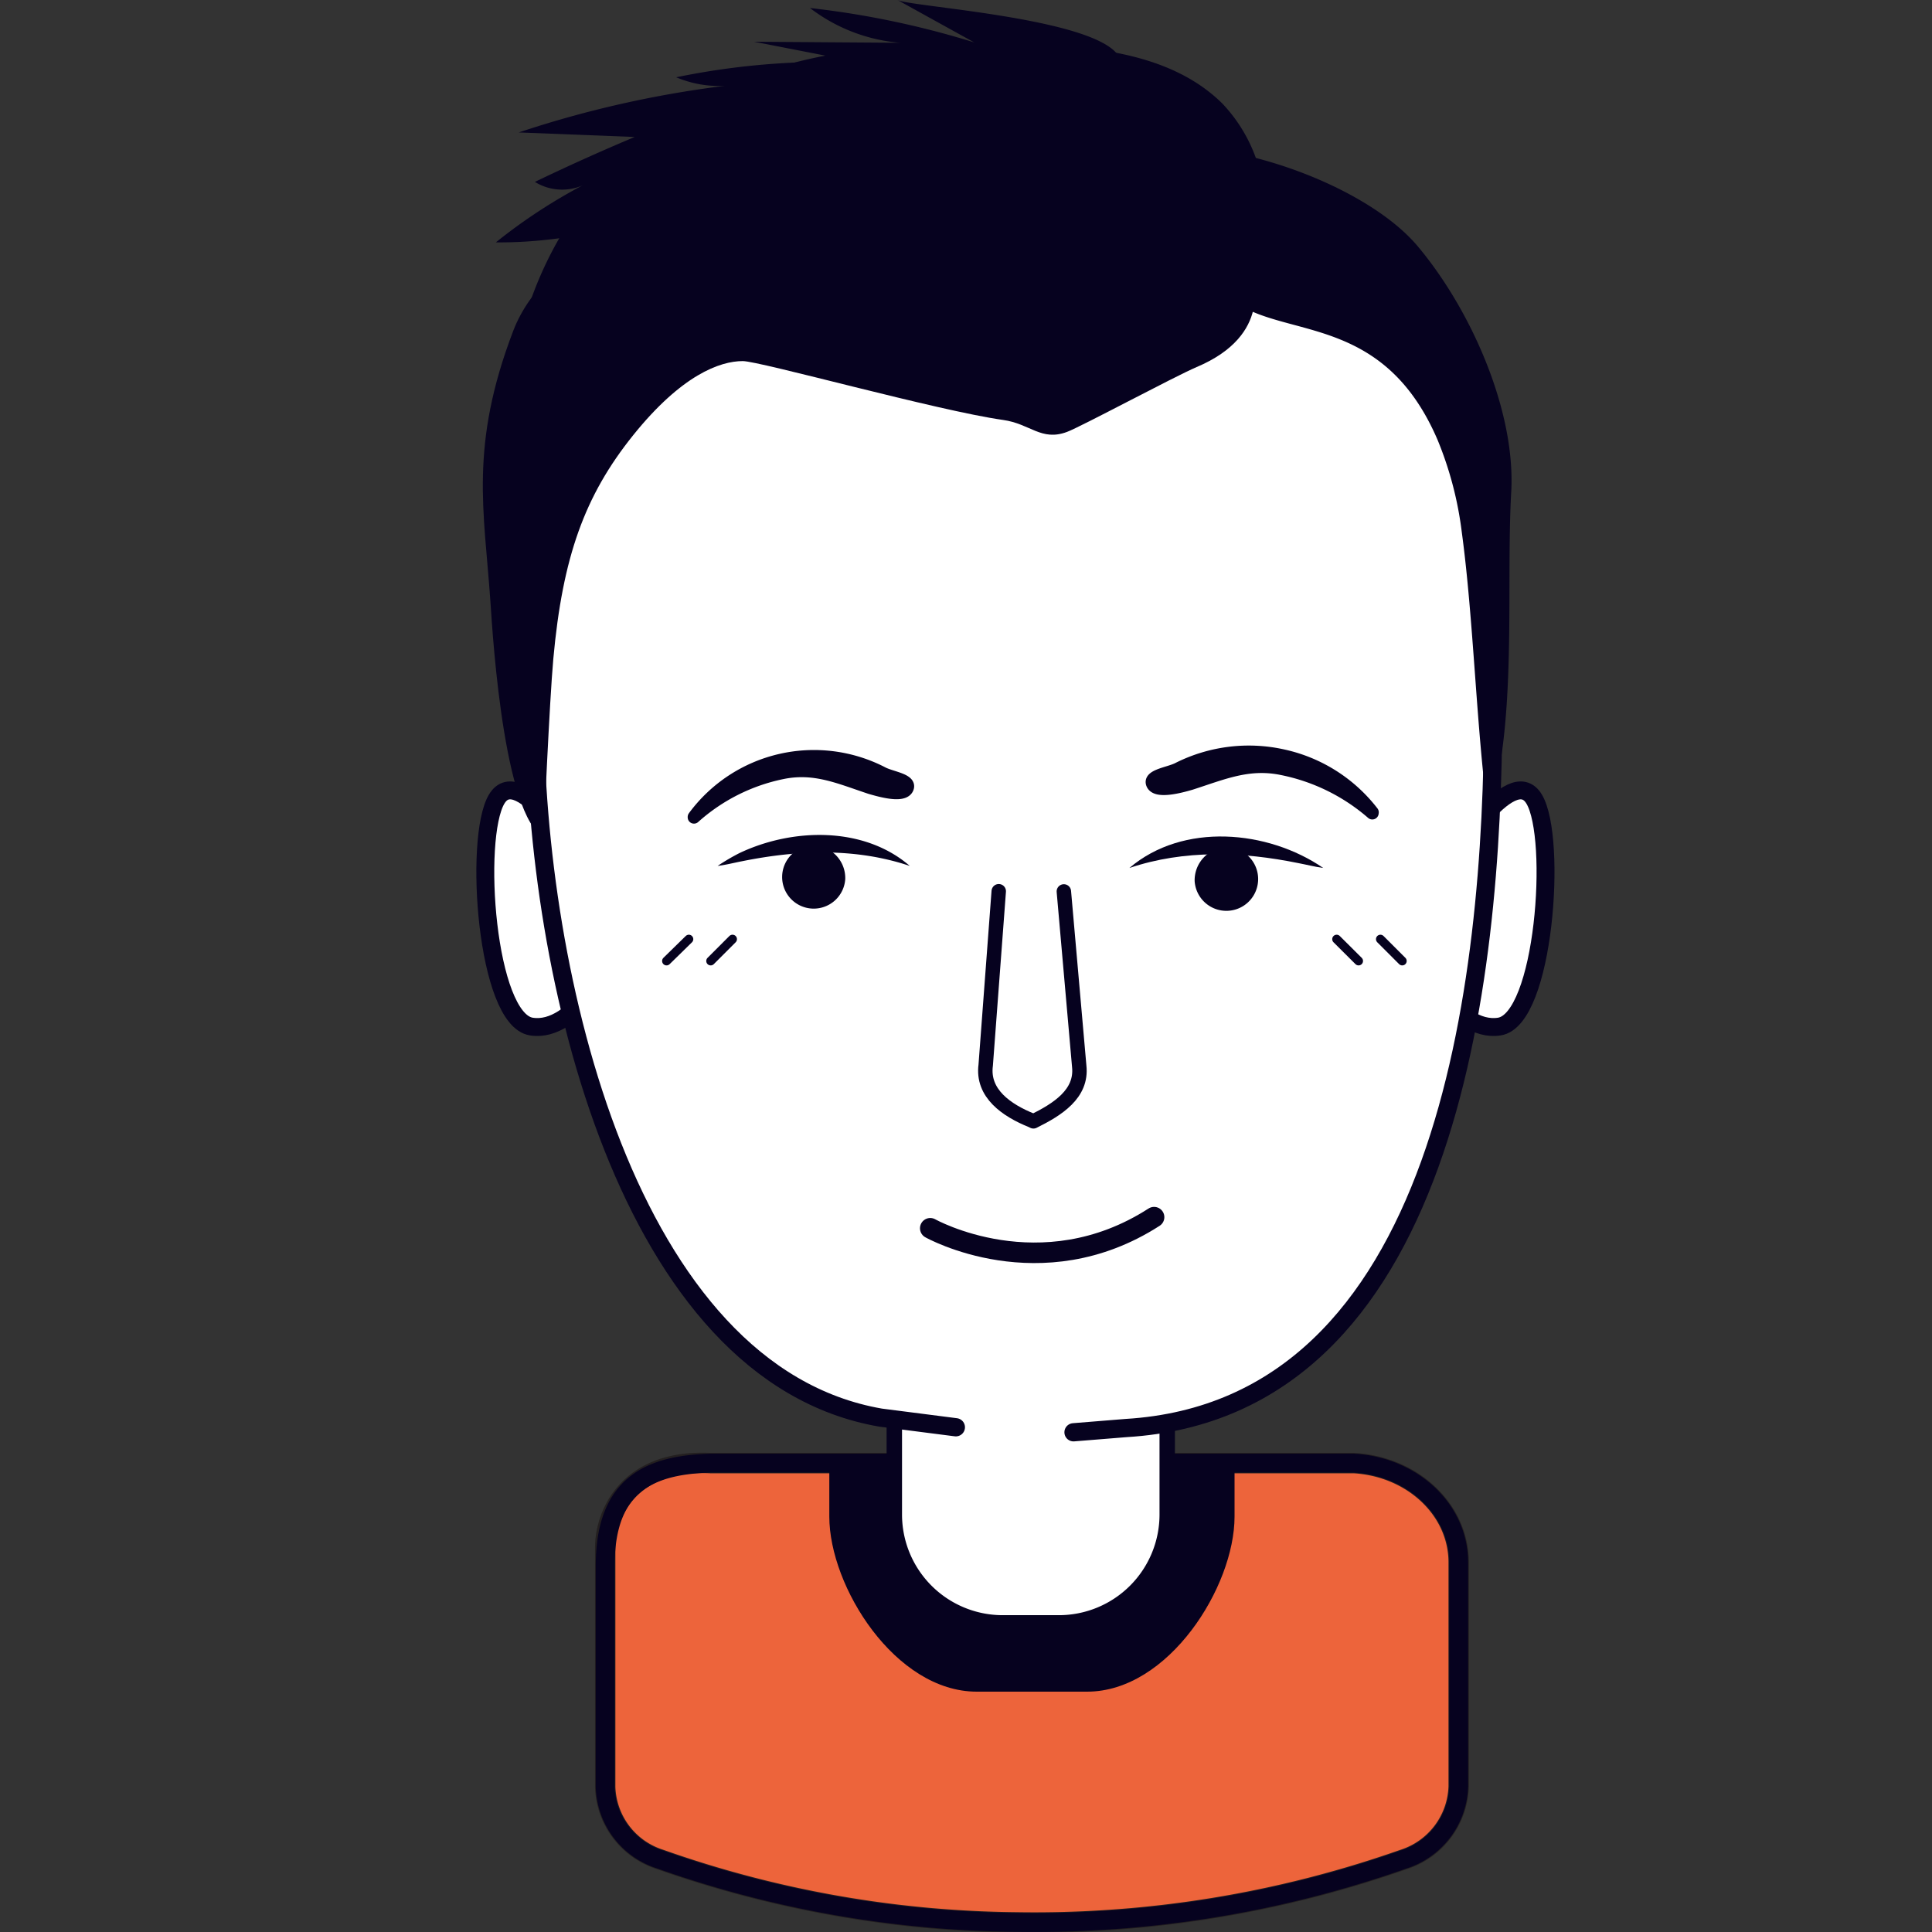
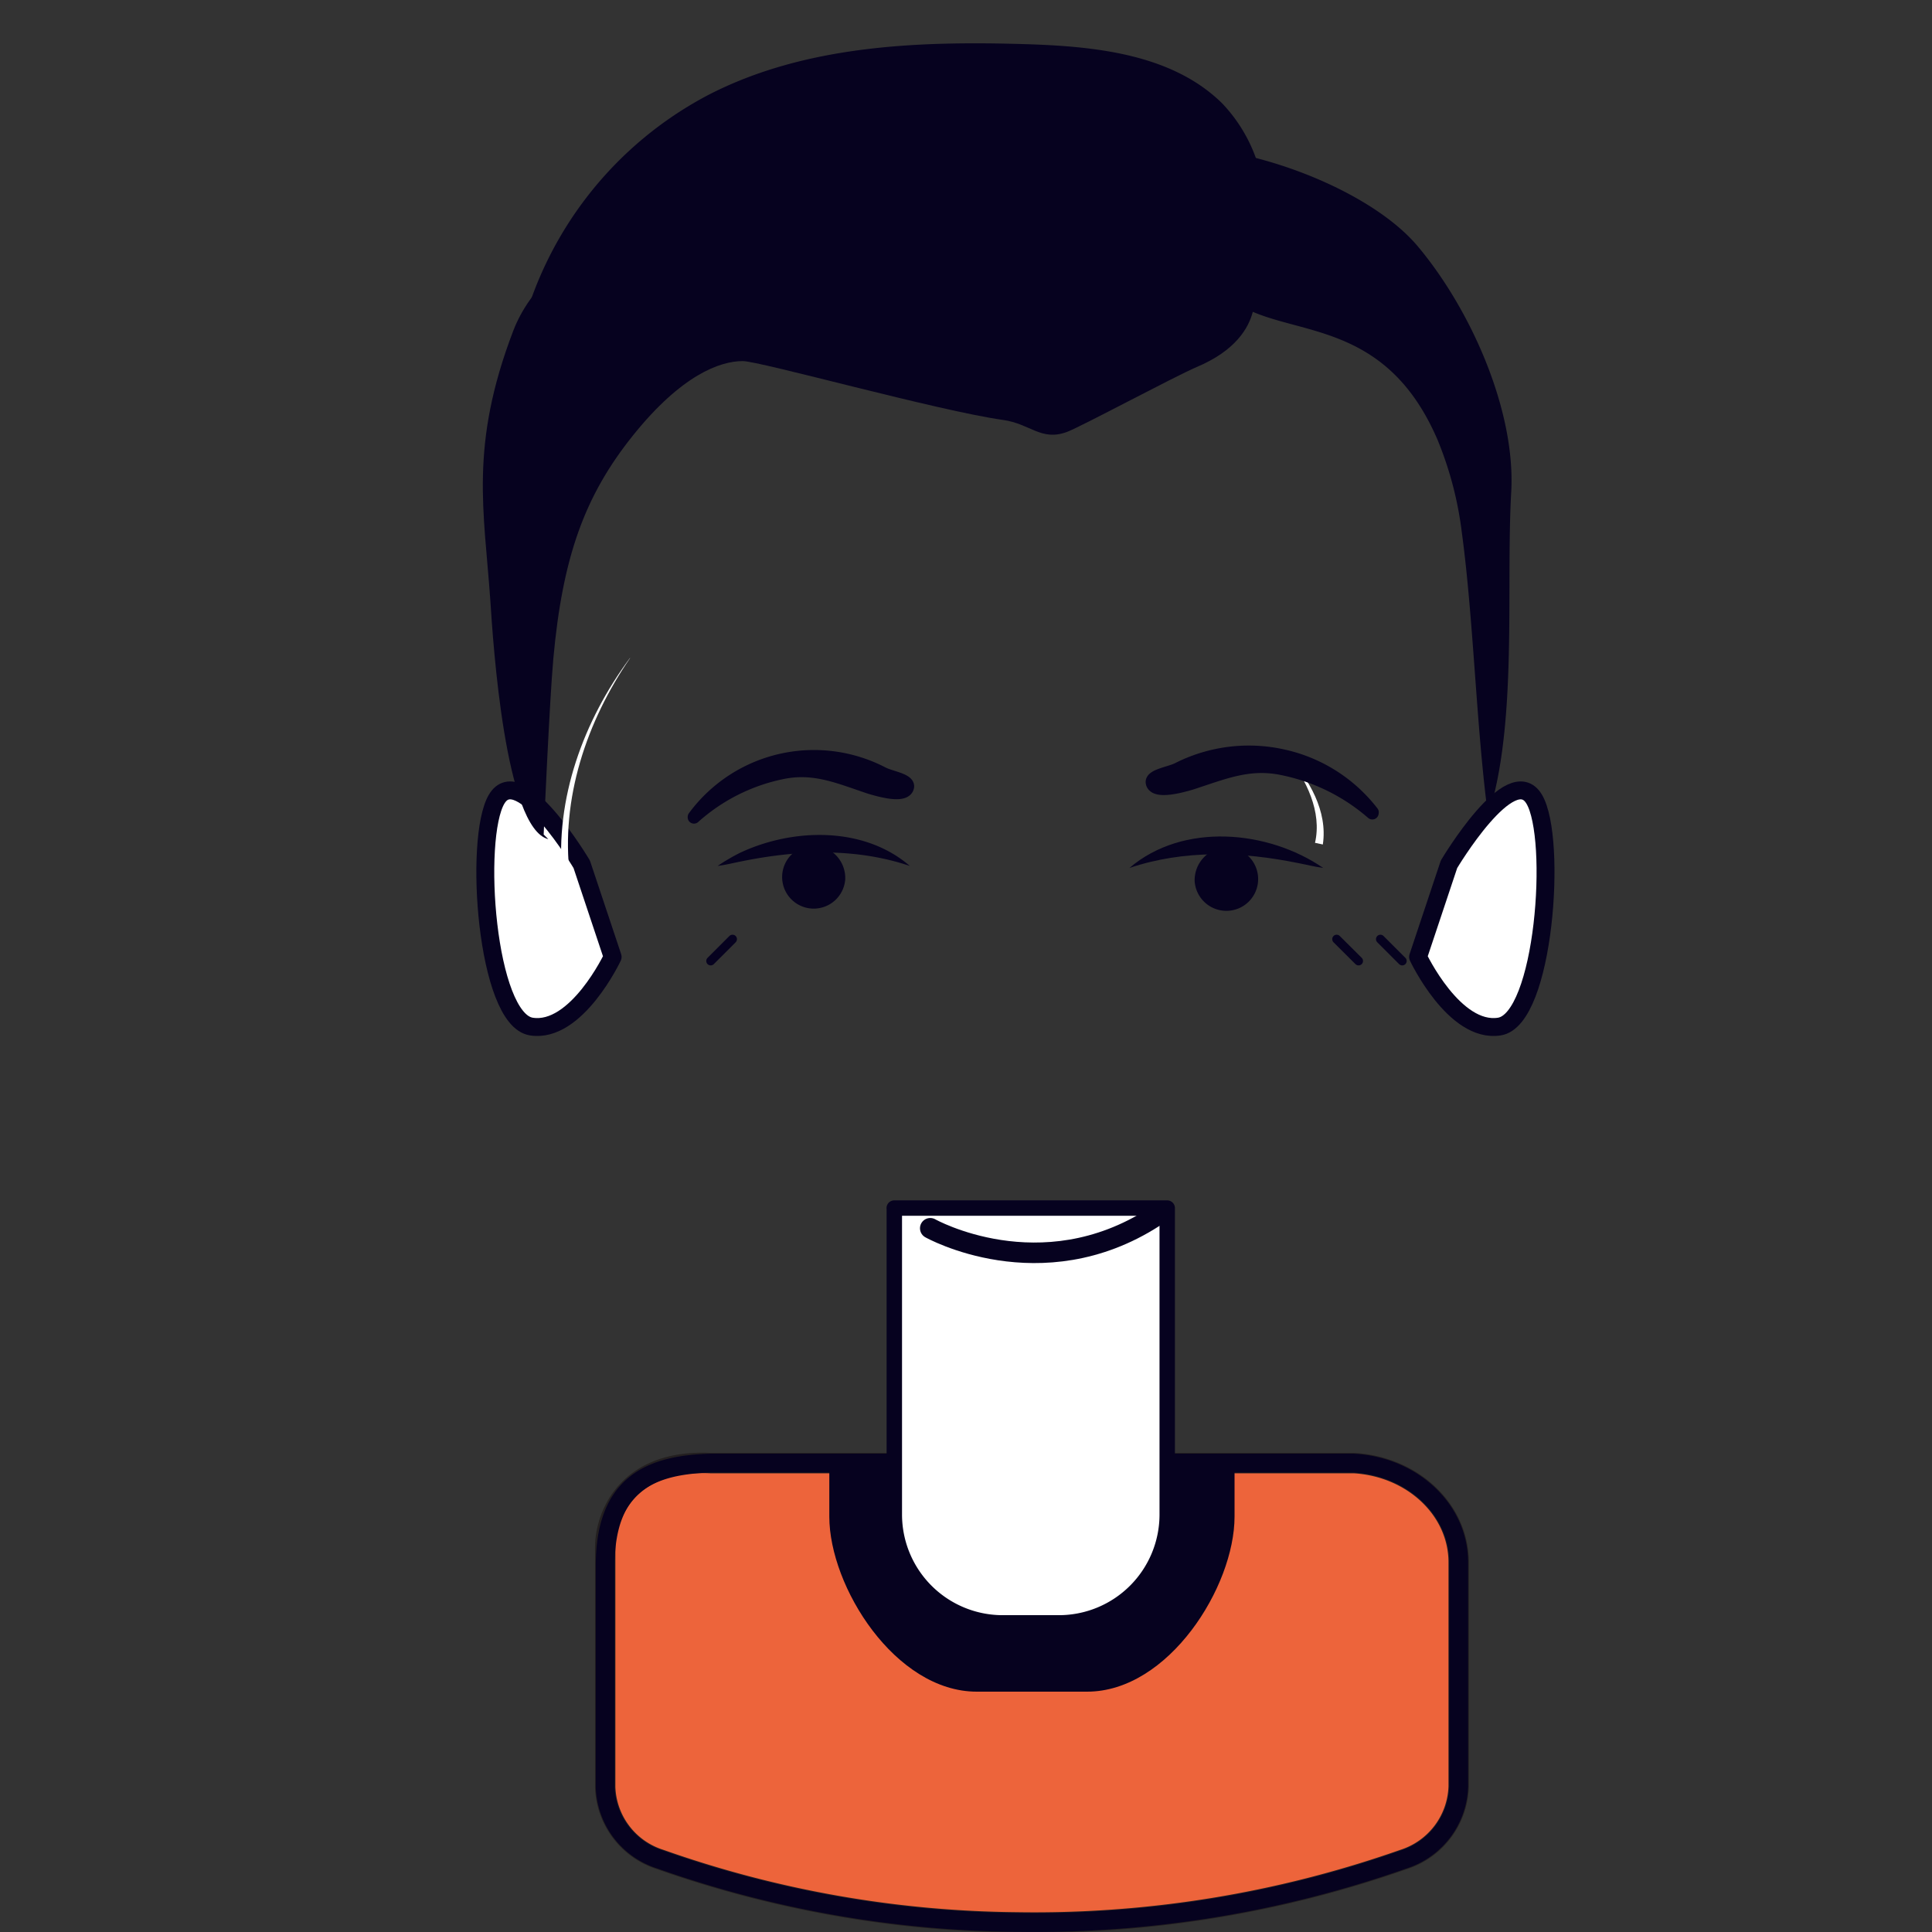
<svg xmlns="http://www.w3.org/2000/svg" viewBox="0 0 200 200">
  <rect x="0" y="0" width="200" height="200" fill="#333333" stroke="none" />
  <g id="Режим_изоляции" data-name="Режим изоляции">
    <path d="M140.15,151.46H73.55c-8.72-.42-10.9,5.55-10.9,8.74V185a8.14,8.14,0,0,0,5.68,7.49A113.81,113.81,0,0,0,105.15,199a115.15,115.15,0,0,0,40.13-6.5,8.2,8.2,0,0,0,5.72-7.59V161.74C151,156.27,146.23,151.81,140.15,151.46Z" style="fill: #ed643b;stroke: #231f20;stroke-miterlimit: 10;stroke-width: 2.11px" />
    <path d="M140.15,151.46H73.55c-6.06.19-10.88,2-10.9,10.58V185a8.14,8.14,0,0,0,5.68,7.49A113.81,113.81,0,0,0,105.15,199a115.15,115.15,0,0,0,40.13-6.5,8.2,8.2,0,0,0,5.72-7.59V161.74C151,156.27,146.23,151.81,140.15,151.46Z" style="fill: none;stroke: #06021f;stroke-miterlimit: 10;stroke-width: 1.958px" />
    <path d="M85.85,151.14V157c0,7.25,6.83,18.12,15.26,18.12h11.43c8.43,0,15.26-10.87,15.26-18.12v-5.9Z" style="fill: #06021f" />
    <path d="M150,89.47s6.41-10.79,8.82-6.74,1.06,22.81-3.61,23.54-8.41-7.21-8.41-7.21Z" style="fill: #fff;stroke: #06021f;stroke-linecap: round;stroke-linejoin: round;stroke-width: 1.854px" />
    <path d="M60.22,89.47s-6.41-10.79-8.81-6.74-1.07,22.81,3.6,23.54,8.41-7.21,8.41-7.21Z" style="fill: #fff;stroke: #06021f;stroke-linecap: round;stroke-linejoin: round;stroke-width: 1.854px" />
    <path d="M92.57,125.06h28.26a0,0,0,0,1,0,0v31.77A11.22,11.22,0,0,1,109.61,168H103.8a11.22,11.22,0,0,1-11.22-11.22V125.06A0,0,0,0,1,92.57,125.06Z" style="fill: #fff;stroke: #06021f;stroke-linecap: round;stroke-linejoin: round;stroke-width: 1.595px" />
-     <path d="M111.13,148.27l5.44-.44c33.17-2,38-46,38-74.43,0-33.37-12.21-51.68-48-51.68C68.94,21.72,55.36,40,55.36,73.4c0,27.52,9.59,68.8,35.79,73.35l7.8,1" style="fill: #fff;stroke: #06021f;stroke-linecap: round;stroke-linejoin: round;stroke-width: 1.887px" />
    <g>
      <path d="M94.18,89.64c-5.65-1.9-11.59-1.65-17.34-.49-.84.16-1.67.38-2.55.49a21.24,21.24,0,0,1,2.26-1.33c5.47-2.6,12.86-2.8,17.63,1.33Z" style="fill: #06021f" />
      <path d="M87.5,91a3.27,3.27,0,1,1-3.27-3.48A3.38,3.38,0,0,1,87.5,91Z" style="fill: #06021f" />
    </g>
    <g>
      <path d="M116.92,89.85c5.54-4.73,14.31-3.94,20.06,0-.89-.12-1.72-.34-2.57-.5-5.79-1.18-11.79-1.42-17.49.5Z" style="fill: #06021f" />
      <path d="M123.67,91.22A3.29,3.29,0,1,0,127,87.71,3.41,3.41,0,0,0,123.67,91.22Z" style="fill: #06021f" />
    </g>
-     <path d="M141.08,67.88c5.51,6.3,10.21,14.52,9.06,23.19l-.78-.14c1.37-8.45-3.06-16.69-8.28-23.05Z" style="fill: #fff" />
    <path d="M65.23,68.12C60.73,74.65,58,82.75,59,90.7l-.79.1c-.79-8.1,2.21-16.22,7-22.68Z" style="fill: #fff" />
    <path d="M133.31,78.2c2.2,2.48,4.15,5.76,3.63,9.22l-.81-.17c.74-3.24-.92-6.5-2.82-9Z" style="fill: #fff" />
    <path d="M96.3,127.15s11.41,6.42,23.17-1.15" style="fill: none;stroke: #06021f;stroke-linecap: round;stroke-linejoin: round;stroke-width: 2.126px" />
-     <path d="M103.39,92.26l-1.35,18c-.39,2.92,2.15,4.68,4.76,5.73l.18.09c2.48-1.23,5.06-2.83,4.74-5.71l-1.59-18.09" style="fill: #fff;stroke: #06021f;stroke-linecap: round;stroke-linejoin: round;stroke-width: 1.494px" />
    <path d="M129.62,28.73s2.22,5.91-5.75,9.27c-2.34,1-12,6.19-13.41,6.71-2.68,1-3.8-.85-6.64-1.24-6.75-.95-25.15-6.09-26.93-6.09-2.36,0-6.33,1.43-11.35,7.68s-7.3,12.59-8.26,23.13c-.4,4.39-1,18.2-1,18.2l.48.48c-4.47-1.12-5.72-20.31-6-24.7-.64-9.25-2.19-16,2.37-27.92,6.79-17.77,50.49-19.45,57-19.45s17.42,4.57,20.08,8.65-2.07,5.76-2.07,5.76Z" style="fill: #06021f" />
    <path d="M126.51,10.69c-5.18-5.09-13.11-5.9-20.38-6.12C95,4.23,83.37,4.69,73.44,9.77a38.42,38.42,0,0,0-19.59,25c-.06.23,50.07,1.25,54.79.82,6.7-.6,16.84.11,20.44-6.29A16.07,16.07,0,0,0,126.51,10.69Z" style="fill: #06021f" />
    <path d="M146.76,25.49c-5.51-6.55-20.24-11.64-28.64-10,0,6.28,5,13.24,10.54,16.29s14.85,1.43,20.15,13.74a36.8,36.8,0,0,1,2.52,9.62c1.22,9,1.5,20.32,2.72,29.33,3.08-9.61,1.83-23.56,2.39-33.53C156.92,42.55,152.28,32.06,146.76,25.49Z" style="fill: #06021f" />
-     <path d="M92.91,0l7.94,4.39a91.44,91.44,0,0,0-17-3.56A17.71,17.71,0,0,0,93.2,4.43L78.06,4.32,89.15,6.48A77.51,77.51,0,0,0,70,8a11.45,11.45,0,0,0,6.54.71,110.34,110.34,0,0,0-22.84,5l12,.47q-5.22,2.19-10.33,4.65A5.35,5.35,0,0,0,61,18.83a56.69,56.69,0,0,0-9.67,6.26c7.6.08,15-2,22.33-4.14L112.11,9.88a6.82,6.82,0,0,0,3-1.42C121.42,2.28,94.49.85,92.91,0Z" style="fill: #06021f" />
    <path d="M71.84,84.57A15.43,15.43,0,0,1,91.32,80c.9.5,3.05.71,2.6,1.63s-2.87.2-3.82-.07c-3.28-1.09-5.8-2.25-9.17-1.54a19.56,19.56,0,0,0-9.09,4.59Z" style="fill: #06021f;stroke: #06021f;stroke-linejoin: round;stroke-width: 1.301px" />
    <path d="M142.07,84.09a16,16,0,0,0-9.17-5.84A16.26,16.26,0,0,0,122,79.56c-.92.5-3.14.71-2.68,1.63s3,.2,3.94-.07c3.38-1.09,6-2.25,9.45-1.54a20.31,20.31,0,0,1,9.35,4.59Z" style="fill: #06021f;stroke: #06021f;stroke-linejoin: round;stroke-width: 1.321px" />
    <g>
      <path d="M142.9,97.22l2.26,2.26" style="fill: none;stroke: #06021f;stroke-linecap: round;stroke-linejoin: round;stroke-width: 0.918px" />
      <path d="M138.37,97.22l2.27,2.26" style="fill: none;stroke: #06021f;stroke-linecap: round;stroke-linejoin: round;stroke-width: 0.918px" />
    </g>
    <g>
-       <path d="M71.31,97.22,69,99.48" style="fill: none;stroke: #06021f;stroke-linecap: round;stroke-linejoin: round;stroke-width: 0.918px" />
      <path d="M75.83,97.22l-2.26,2.26" style="fill: none;stroke: #06021f;stroke-linecap: round;stroke-linejoin: round;stroke-width: 0.918px" />
    </g>
  </g>
</svg>